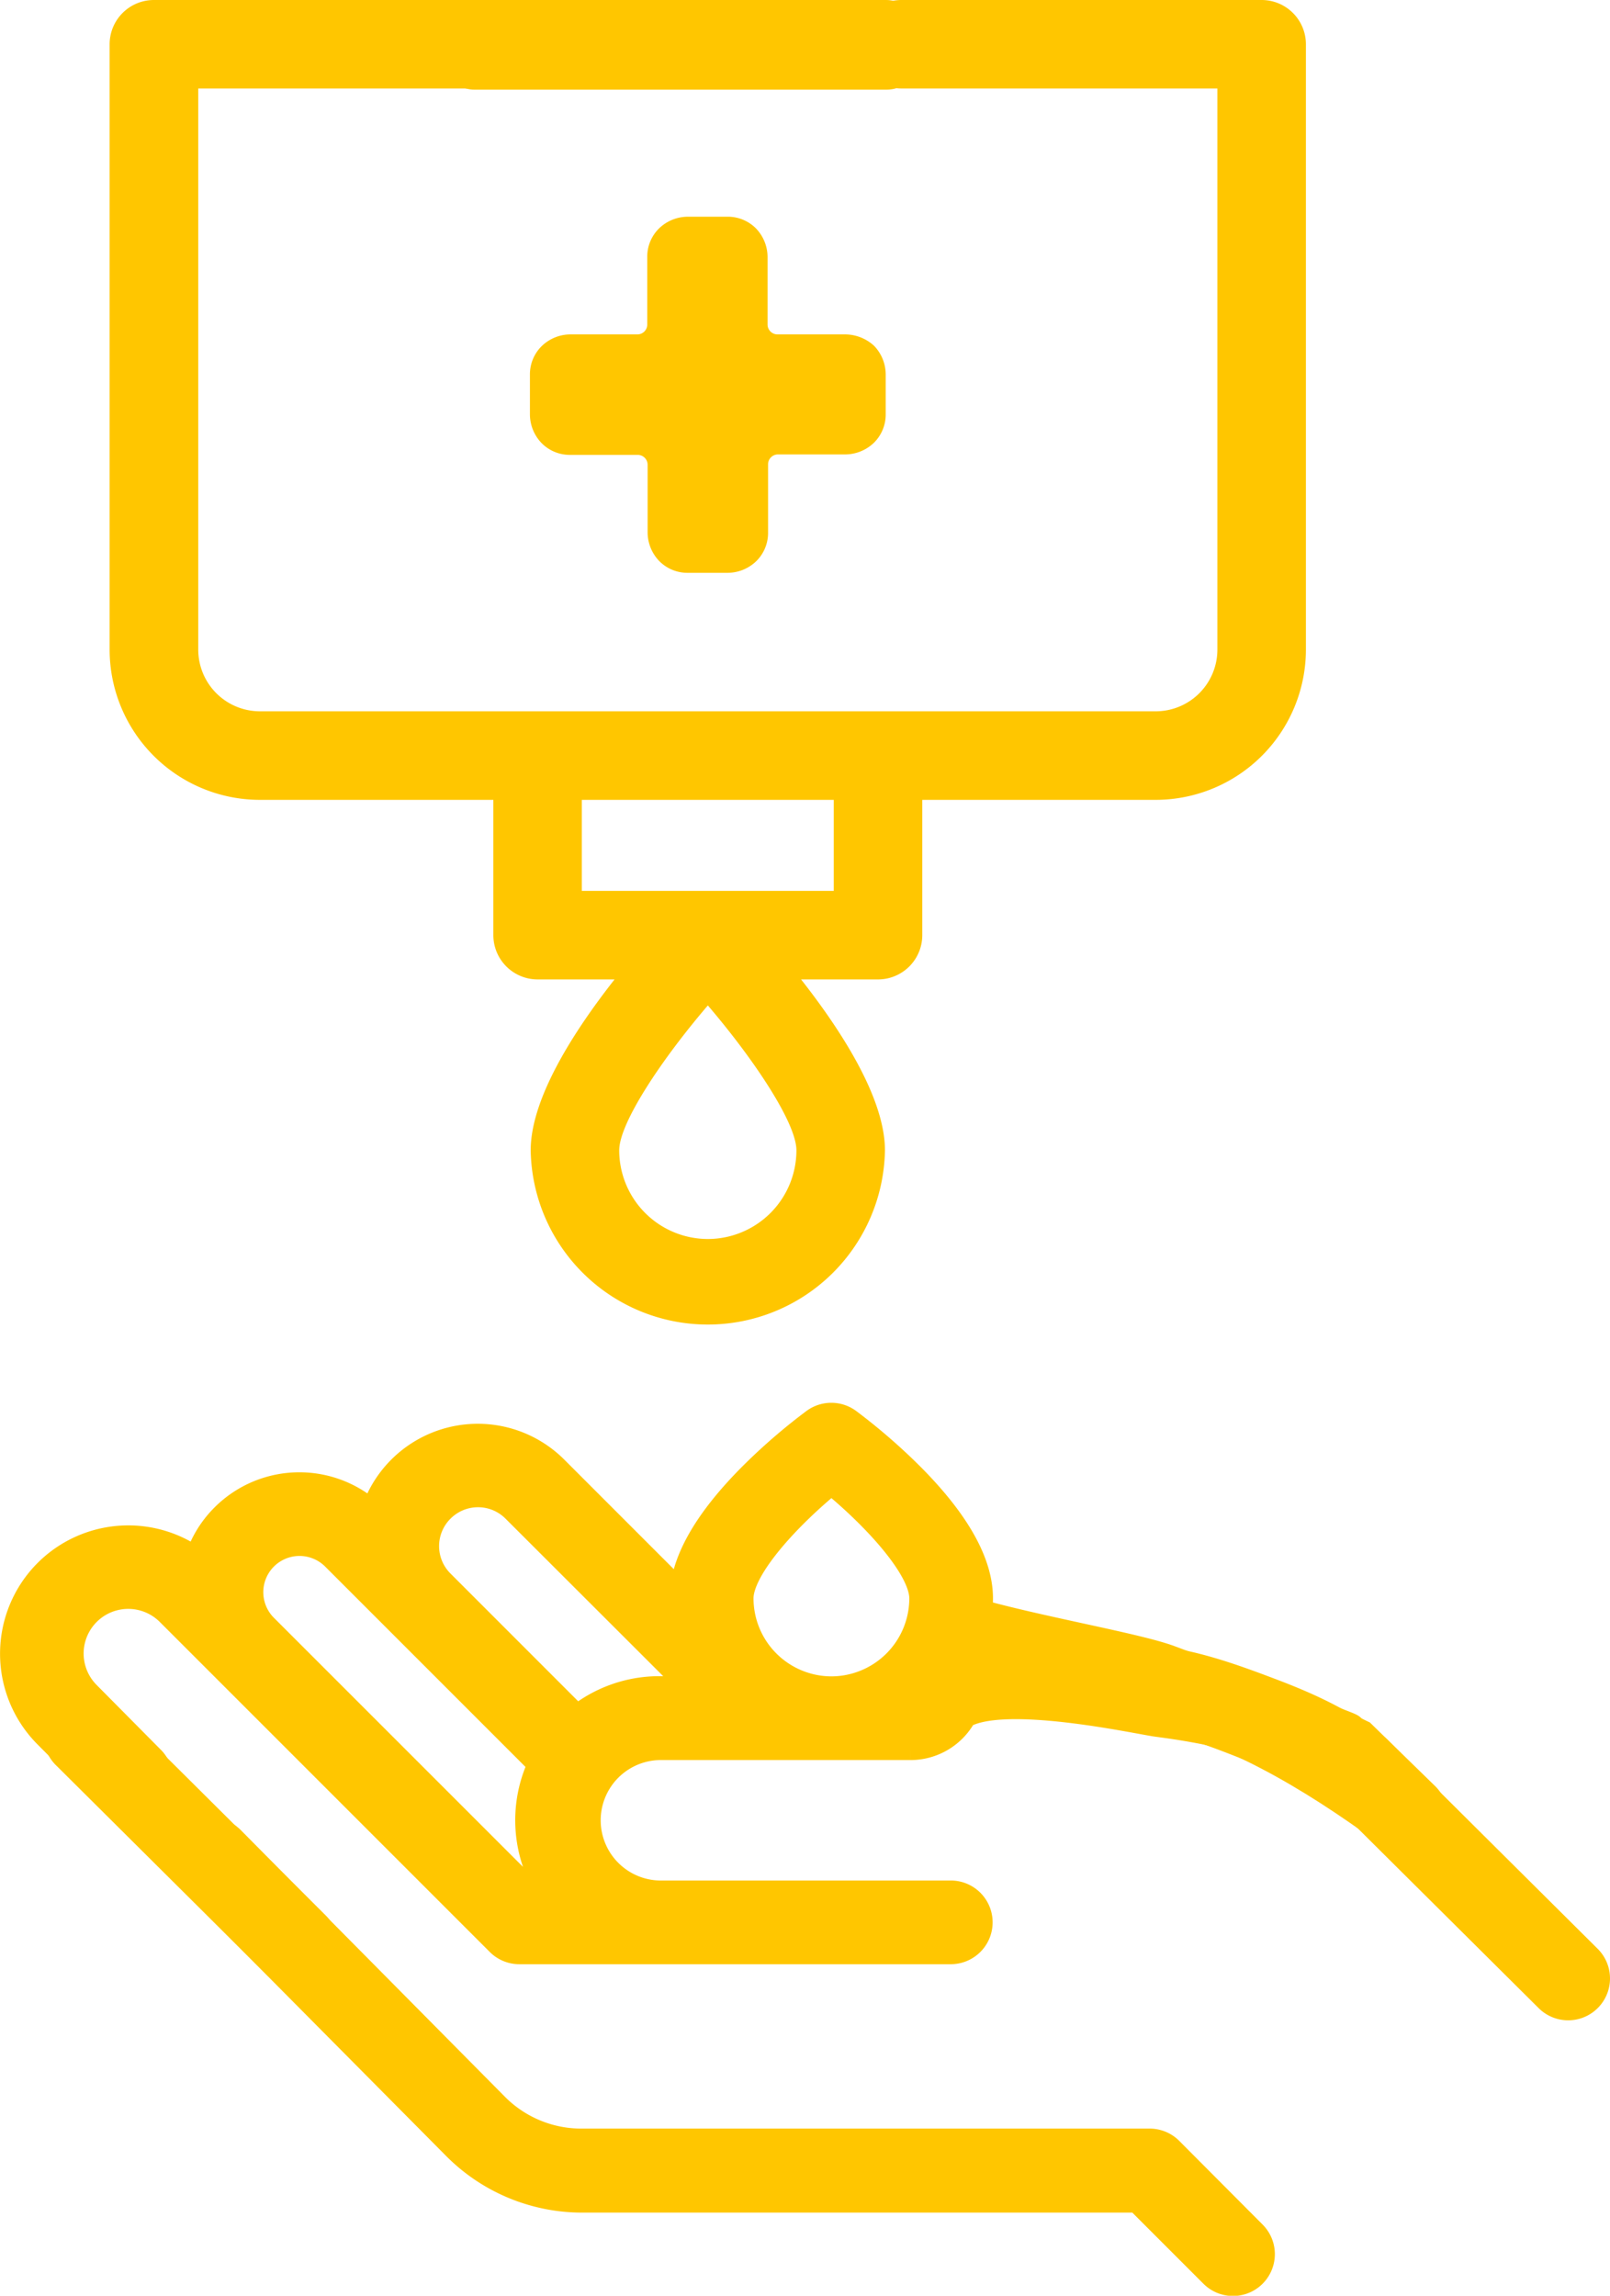
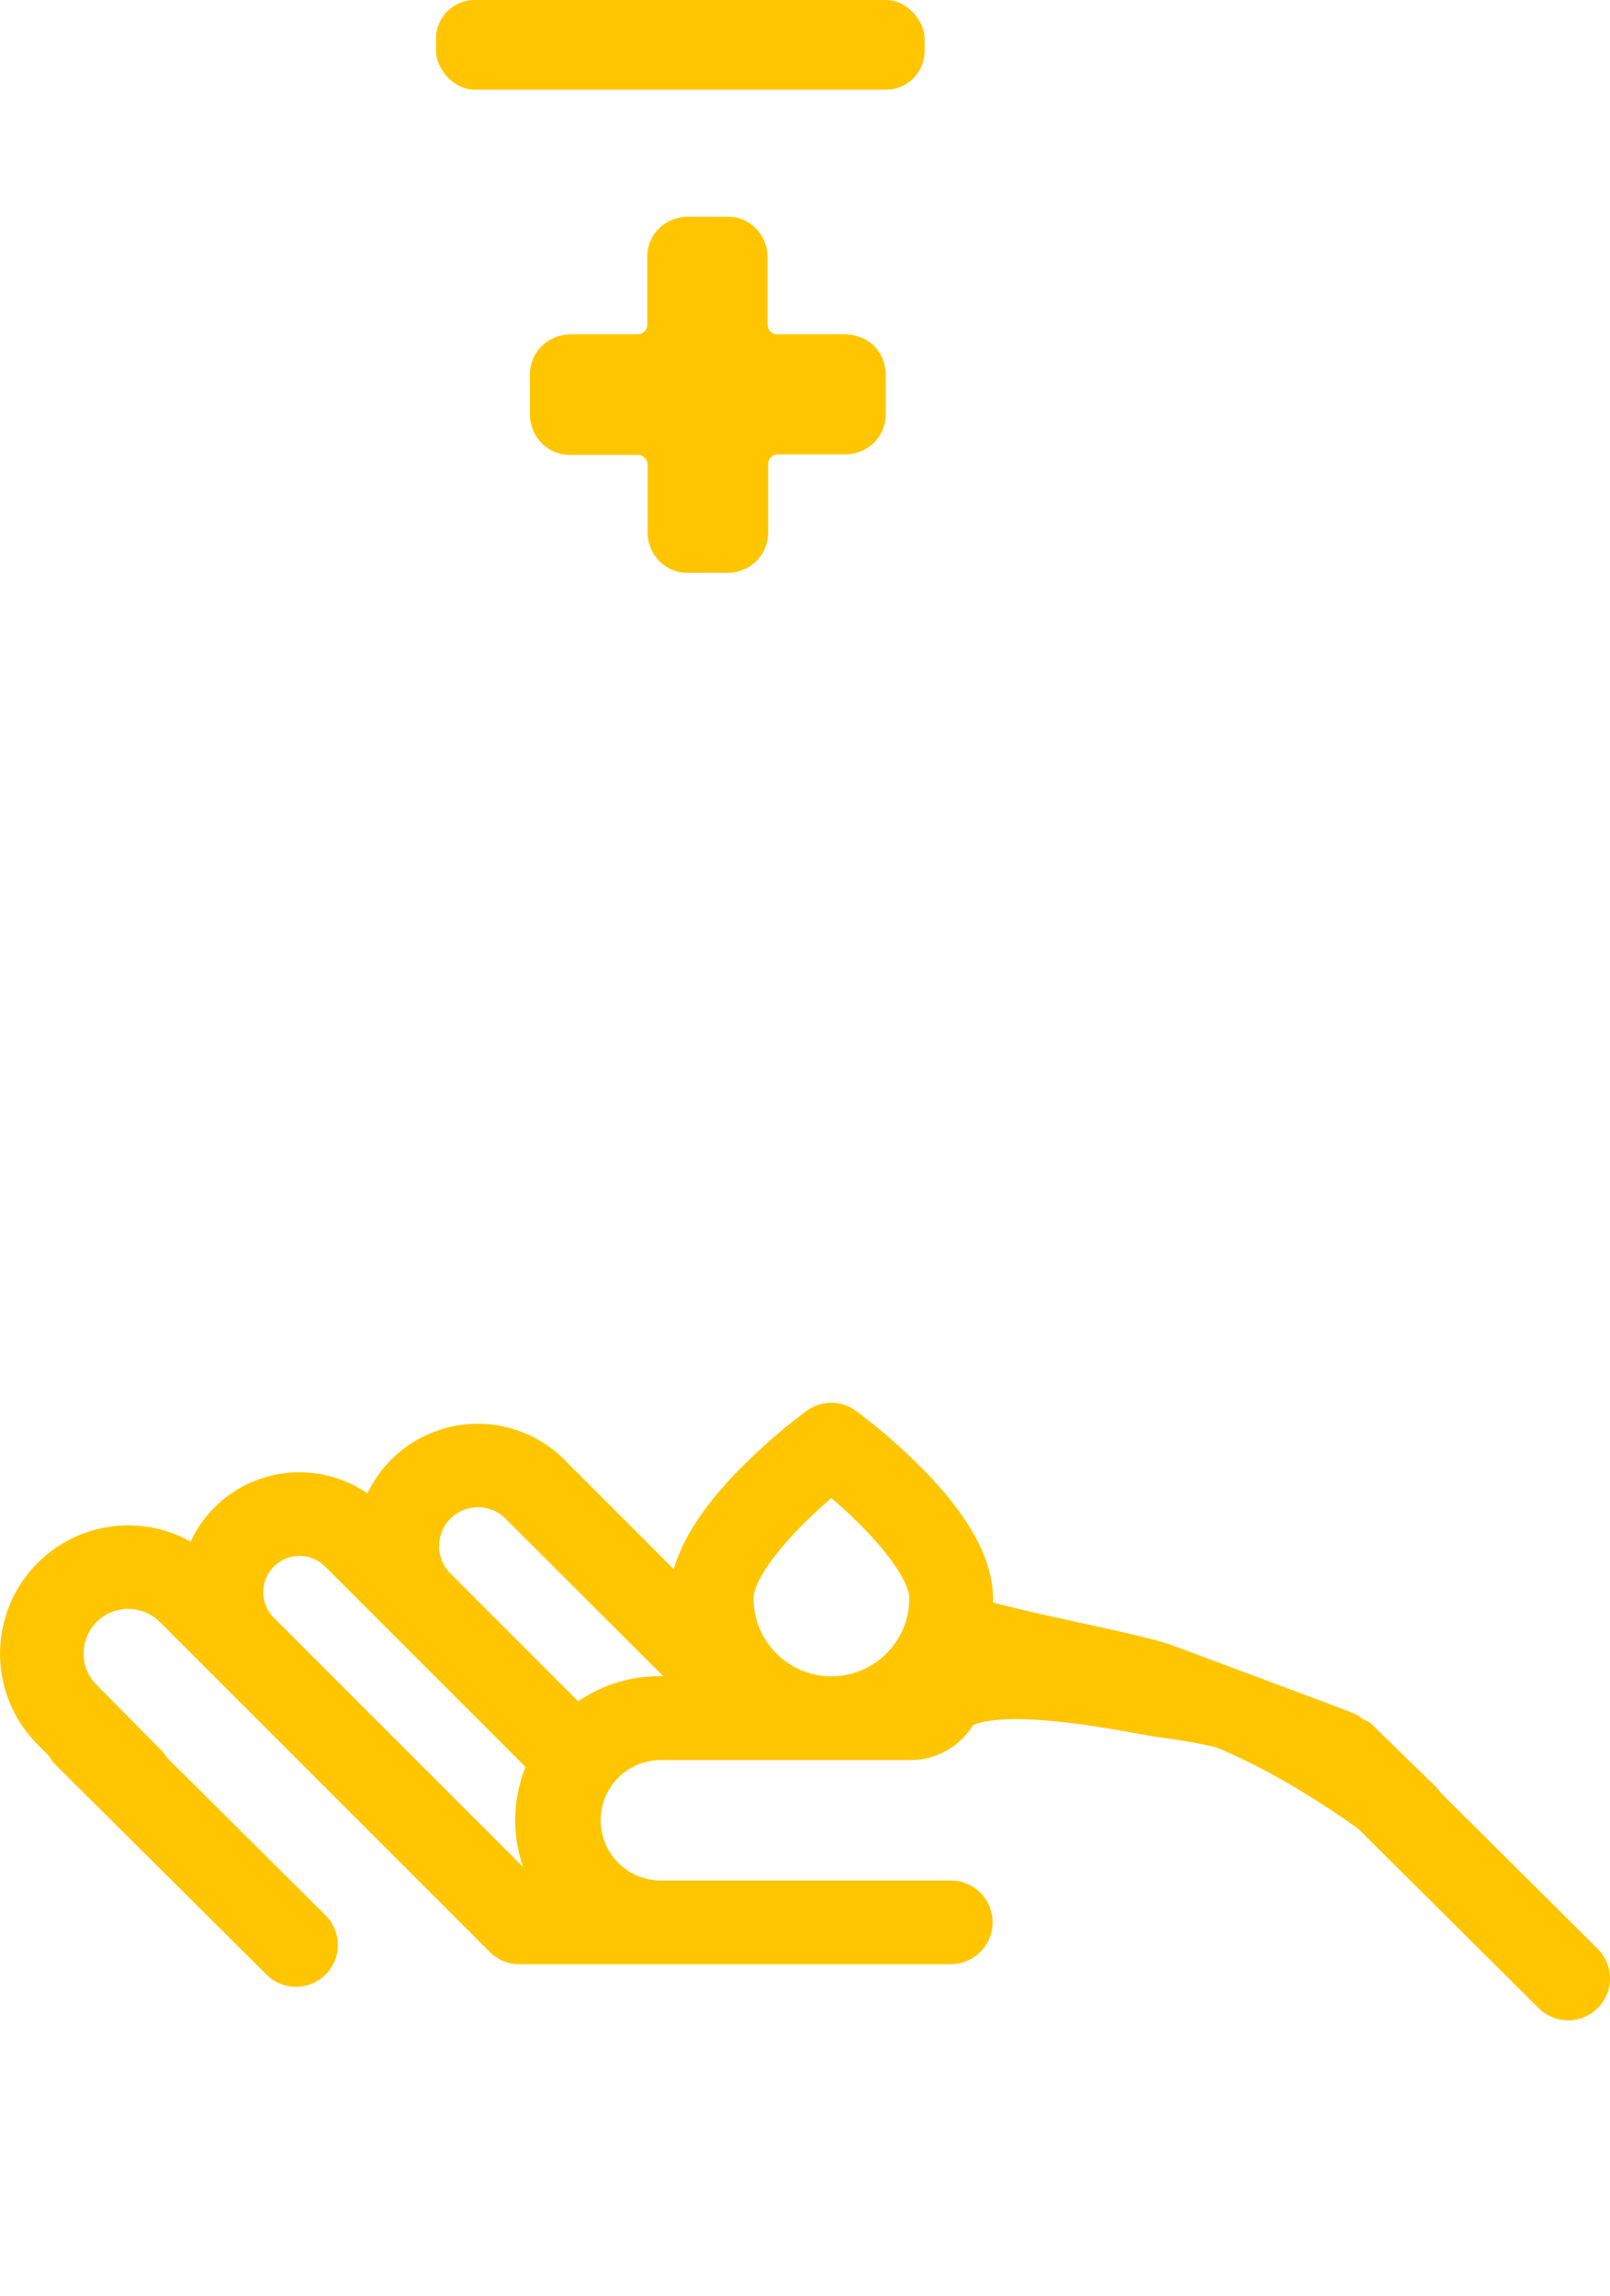
<svg xmlns="http://www.w3.org/2000/svg" viewBox="0 0 315.18 449.27">
  <defs>
    <style>.cls-1,.cls-2{fill:#ffc600;}.cls-2{stroke:#ffc600;stroke-miterlimit:10;stroke-width:6px;}</style>
  </defs>
  <g id="Layer_2" data-name="Layer 2">
    <g id="Layer_2-2" data-name="Layer 2">
-       <path class="cls-1" d="M50.88,156.53h45.7V183a8.67,8.67,0,0,0,8.66,8.67h15.07c-7.86,10-16.42,23.23-16.42,33.45a34.68,34.68,0,0,0,69.35,0c0-10.22-8.56-23.45-16.42-33.45h15.07a8.67,8.67,0,0,0,8.66-8.67V156.53h45.7a29.43,29.43,0,0,0,29.4-29.39V8.66A8.67,8.67,0,0,0,247,0H176.45a8.66,8.66,0,1,0,0,17.32h61.87V127.14a12.08,12.08,0,0,1-12.07,12.06H50.88a12.08,12.08,0,0,1-12.07-12.06V17.32H98.13A8.66,8.66,0,1,0,98.13,0h-68a8.67,8.67,0,0,0-8.67,8.66V127.14a29.43,29.43,0,0,0,29.4,29.39Zm87.69,85.94a17.37,17.37,0,0,1-17.35-17.35c0-5.29,8.15-17.61,17.35-28.36,9.19,10.75,17.34,23.07,17.34,28.36A17.36,17.36,0,0,1,138.57,242.47Zm24.65-85.94v17.81H113.9V156.53Z" />
      <path class="cls-2" d="M310.65,383.5l-41.12-40.87a5.19,5.19,0,0,0-7.32,7.37l41.12,40.86a5.19,5.19,0,0,0,7.32-7.36Z" />
      <path class="cls-2" d="M61.61,376.94,20.49,336.07a5.19,5.19,0,1,0-7.31,7.36L54.29,384.3a5.19,5.19,0,0,0,7.32-7.36Z" />
      <path class="cls-2" d="M266.44,339.58c-6.92-3.29,10.7,3.41-37.52-14.61-6.36-2.37-25.12-5.58-37.71-9.12a28.09,28.09,0,0,0,.18-3.06c0-6.79-4.46-14.72-13.24-23.56a115.29,115.29,0,0,0-12.35-10.71,5.19,5.19,0,0,0-6.12,0,113.76,113.76,0,0,0-12.36,10.71c-8.78,8.84-13.24,16.77-13.24,23.56,0,.24,0,.48,0,.71l-25.73-25.73a20.95,20.95,0,0,0-35.09,9.52l-.18-.18a20.49,20.49,0,0,0-28.95,0,20.19,20.19,0,0,0-5.29,9.18A22.11,22.11,0,0,0,9.47,308a22.14,22.14,0,0,0,0,31.26L22,351.86a5.19,5.19,0,0,0,7.37-7.31L16.81,331.88A11.73,11.73,0,0,1,33.4,315.29L98,379.87a5.15,5.15,0,0,0,3.67,1.52h84.46a5.19,5.19,0,1,0,0-10.38H129a14.79,14.79,0,0,1,0-29.57h49.26a11.39,11.39,0,0,0,10.06-6.08c8-4.91,34.57,1.06,38.35,1.55,20.88,2.71,22.79,6.79,29.86,5.85a8.8,8.8,0,0,0,2.32,3.94l12.73,12.39a5.19,5.19,0,1,0,7.24-7.44Zm-103.7-50.32c8.41,6.79,18.27,17.22,18.27,23.53a18.29,18.29,0,0,1-18.25,18.27h0a18.29,18.29,0,0,1-18.25-18.27c0-6.31,9.86-16.74,18.28-23.53ZM103.8,371,51.5,318.72a10.09,10.09,0,0,1,14.27-14.27l40.68,40.67A25.12,25.12,0,0,0,108.67,371Zm9.11-34.1L86.08,310.07a10.57,10.57,0,0,1,0-15,10.6,10.6,0,0,1,15,0l36,35.95h-8a25.06,25.06,0,0,0-16.11,5.85Z" />
-       <path class="cls-2" d="M228.73,421.08a5.19,5.19,0,0,0-3.67-1.52H113.77a24.06,24.06,0,0,1-17-7.06L45,360.25a5.19,5.19,0,0,0-7.37,7.32l51.84,52.24A34.51,34.51,0,0,0,113.77,430H222.91l14.8,14.8a5.19,5.19,0,1,0,7.34-7.34Z" />
      <path class="cls-1" d="M171.09,67.65a8.45,8.45,0,0,0-5.69-2.21H152.19a1.94,1.94,0,0,1-1.93-1.92V50.3A8.1,8.1,0,0,0,148,44.71a7.75,7.75,0,0,0-5.6-2.3h-7.8a8.13,8.13,0,0,0-5.59,2.3,7.73,7.73,0,0,0-2.3,5.59V63.52a1.93,1.93,0,0,1-1.92,1.92H111.64a8.13,8.13,0,0,0-5.6,2.3,7.74,7.74,0,0,0-2.3,5.59v7.8a8.13,8.13,0,0,0,2.3,5.6,7.74,7.74,0,0,0,5.6,2.29h13.21A1.94,1.94,0,0,1,126.78,91v13.21a8.12,8.12,0,0,0,2.29,5.6,7.74,7.74,0,0,0,5.6,2.29h7.8a8.12,8.12,0,0,0,5.59-2.29,7.75,7.75,0,0,0,2.3-5.6V90.86a1.94,1.94,0,0,1,1.92-1.93H165.5a8.16,8.16,0,0,0,5.59-2.29,7.77,7.77,0,0,0,2.3-5.6v-7.8A8.11,8.11,0,0,0,171.09,67.65Z" />
      <rect class="cls-1" x="85.37" width="95.63" height="17.55" rx="7.53" />
-       <path class="cls-1" d="M248.48,343.81q6.06,3.54,11.85,7.5c4.79,3.28,9.3-4.52,4.54-7.77q-5.79-4-11.84-7.5c-5-2.93-9.55,4.84-4.55,7.77Z" />
      <path class="cls-1" d="M245,343.15c10,2.34,16.17,11.92,24.66,17.08,5,3,9.49-4.76,4.54-7.77-9.37-5.69-15.62-15.37-26.81-18-5.63-1.32-8,7.35-2.39,8.67Z" />
      <path class="cls-1" d="M234.24,340.42c17.15,6.39,32,17.31,46.38,28.38,4.59,3.53,9.07-4.29,4.54-7.77-15.07-11.61-30.57-22.6-48.52-29.29-5.44-2-7.78,6.67-2.4,8.68Z" />
-       <path class="cls-1" d="M225.76,339c6.5.65,13.22,3.63,19.29,5.93a64.27,64.27,0,0,1,16.61,9.05c3.64,2.79,9.51.56,11.63-3.05,2.56-4.38.6-8.83-3.05-11.63-6.25-4.79-13.34-8-20.67-10.76-7.75-2.94-15.52-5.71-23.81-6.54-4.57-.45-8.5,4.24-8.5,8.5,0,5,3.92,8.05,8.5,8.5Z" />
    </g>
  </g>
</svg>